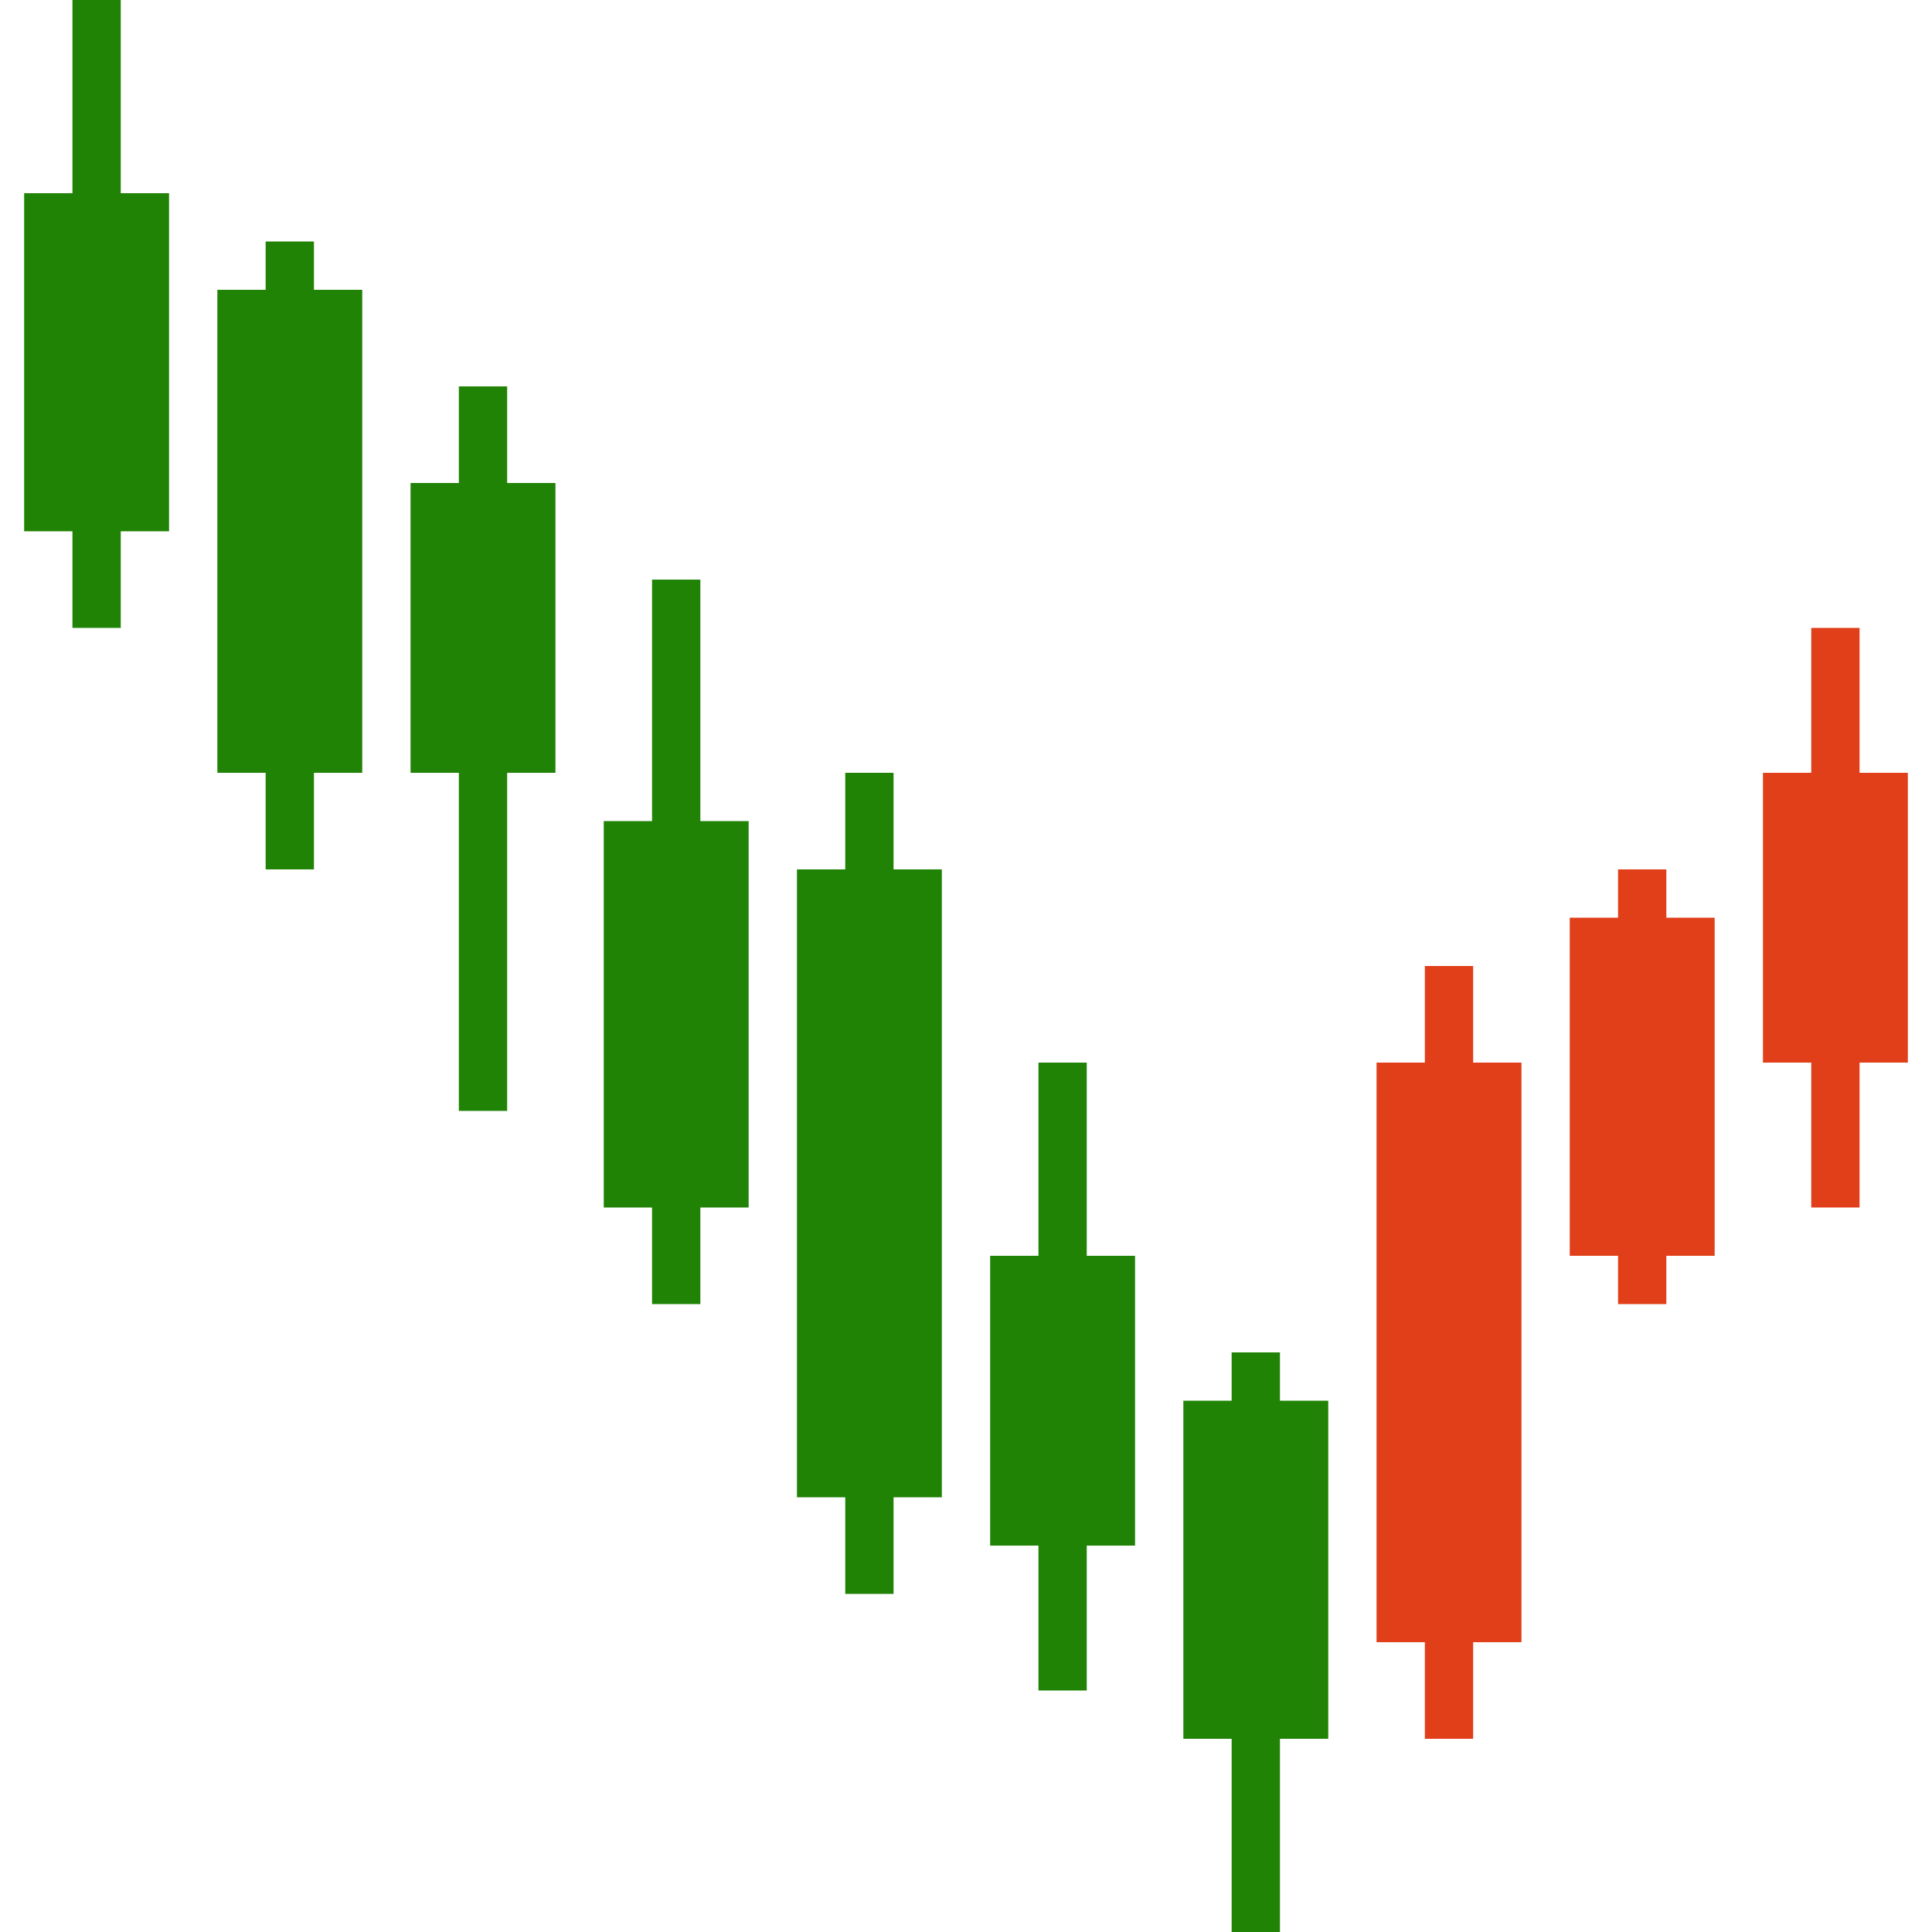
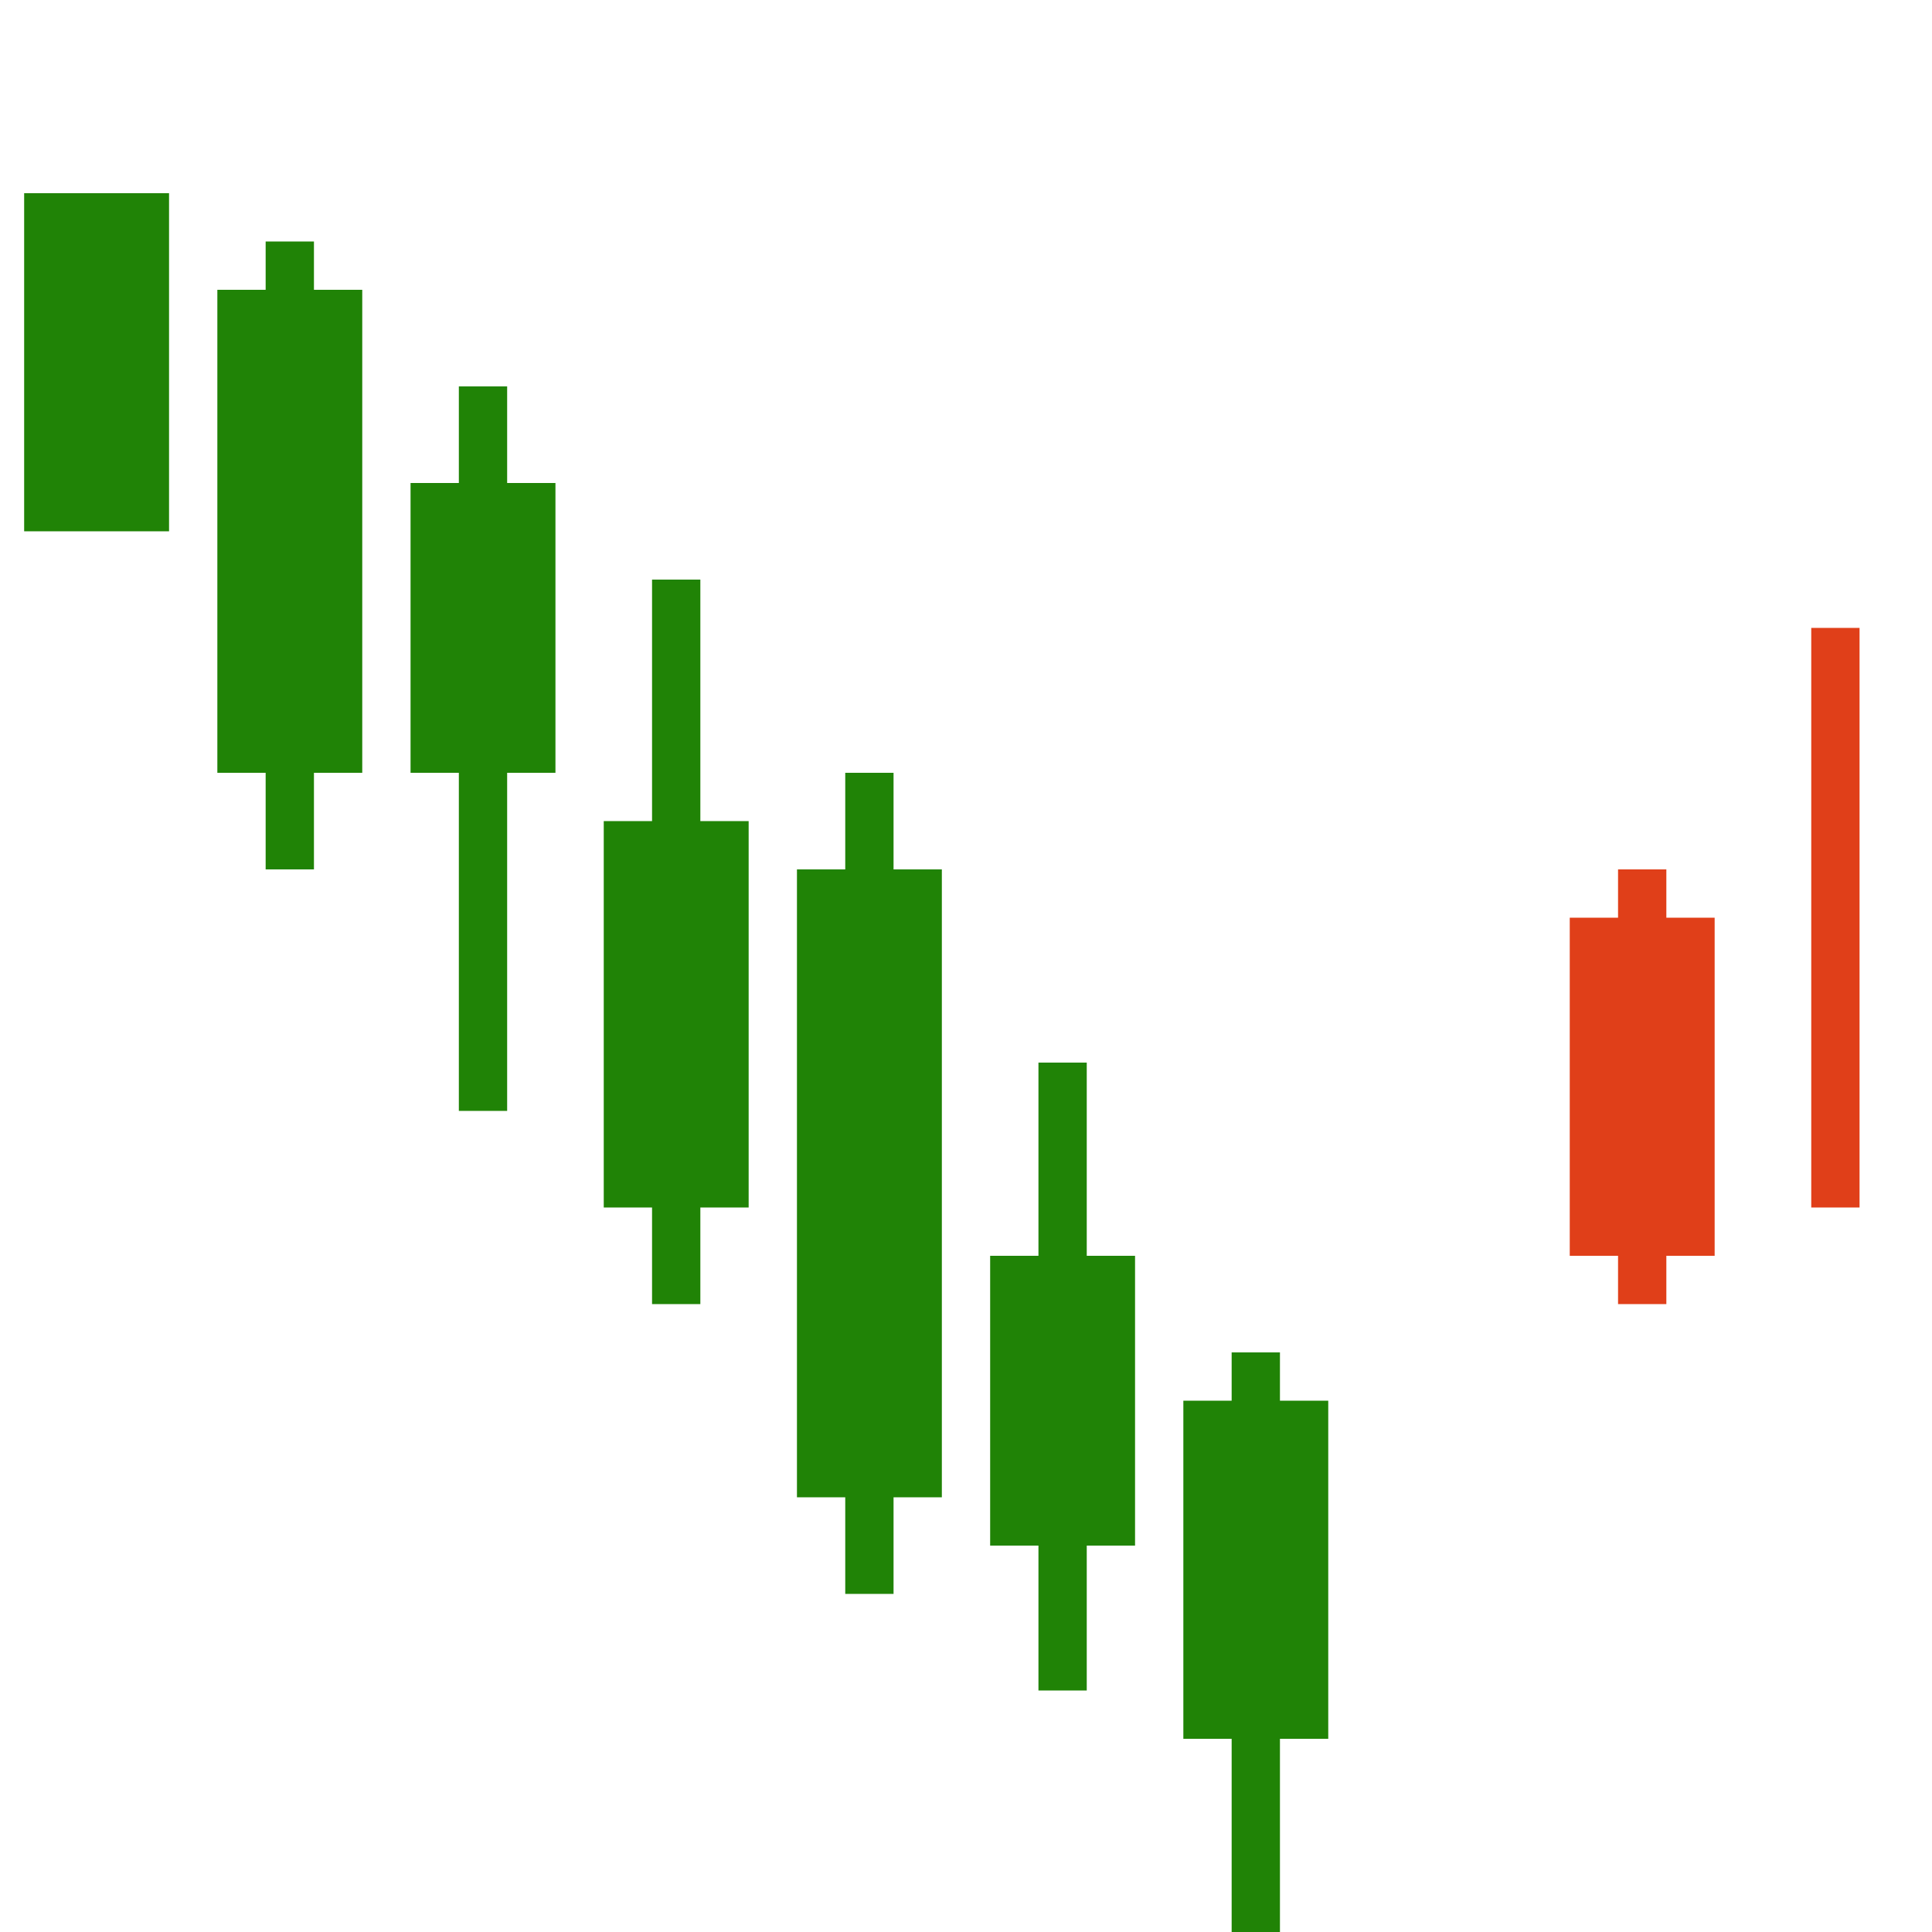
<svg xmlns="http://www.w3.org/2000/svg" width="40" height="40">
  <g fill="none" fill-rule="evenodd">
    <g fill="#E03F19">
      <path d="M35.5 26h-3v-7h3z" />
      <path d="M34.5 27h-1v-9h1z" />
    </g>
    <g fill="#E03F19">
-       <path d="M39.5 22h-3v-6h3z" />
      <path d="M38.5 25h-1V13h1z" />
    </g>
    <g fill="#E03F19">
-       <path d="M31.5 34h-3V22h3z" />
-       <path d="M30.5 36h-1V20h1z" />
-     </g>
+       </g>
    <g fill="#208306">
      <path d="M27.5 36h-3v-7h3z" />
      <path d="M26.5 40h-1V28h1z" />
    </g>
    <g fill="#208306">
-       <path d="M23.5 32h-3v-6h3z" />
+       <path d="M23.5 32h-3v-6h3" />
      <path d="M22.5 35h-1V22h1z" />
    </g>
    <g fill="#208306">
      <path d="M19.5 31h-3V18h3z" />
      <path d="M18.5 33h-1V16h1z" />
    </g>
    <g fill="#208306">
      <path d="M15.5 25h-3v-8h3z" />
      <path d="M14.5 27h-1V12h1z" />
    </g>
    <g fill="#208306">
      <path d="M11.5 16h-3v-6h3z" />
      <path d="M10.5 23h-1V8h1z" />
    </g>
    <g fill="#208306">
      <path d="M7.5 16h-3V6h3z" />
      <path d="M6.5 18h-1V5h1z" />
    </g>
    <g fill="#208306">
      <path d="M3.5 11h-3V4h3z" />
-       <path d="M2.5 13h-1V0h1z" />
    </g>
  </g>
</svg>